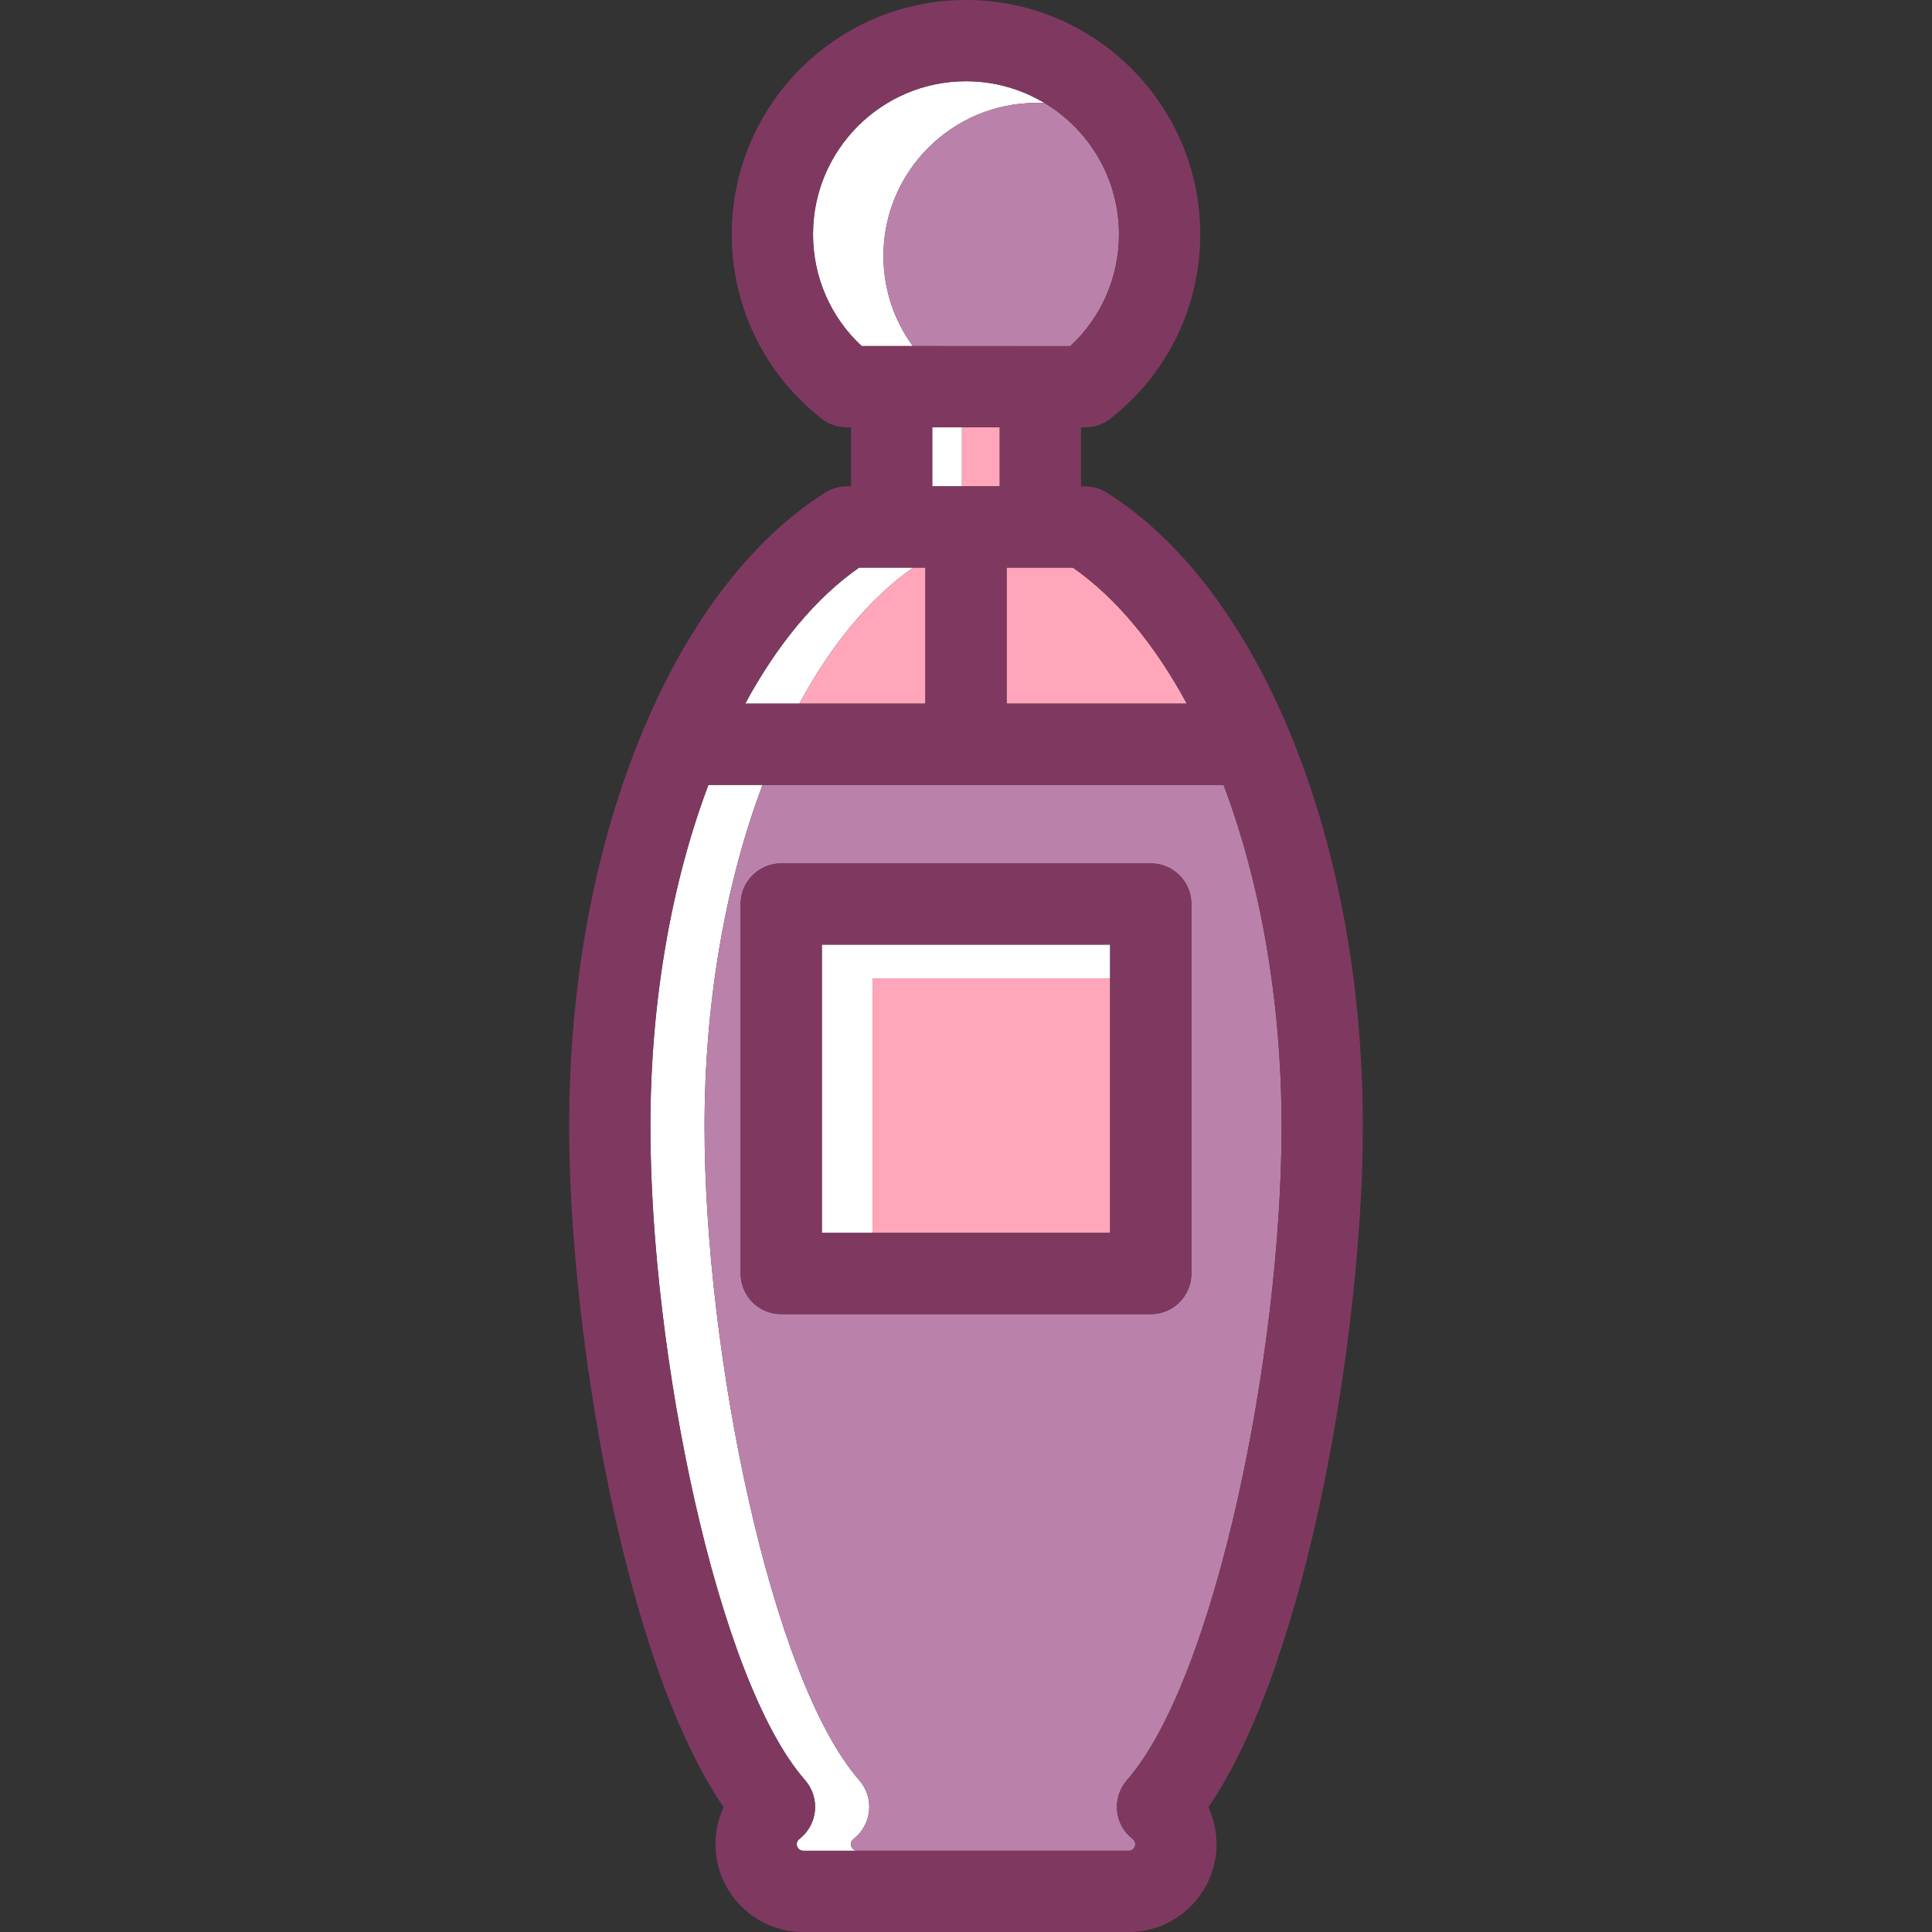
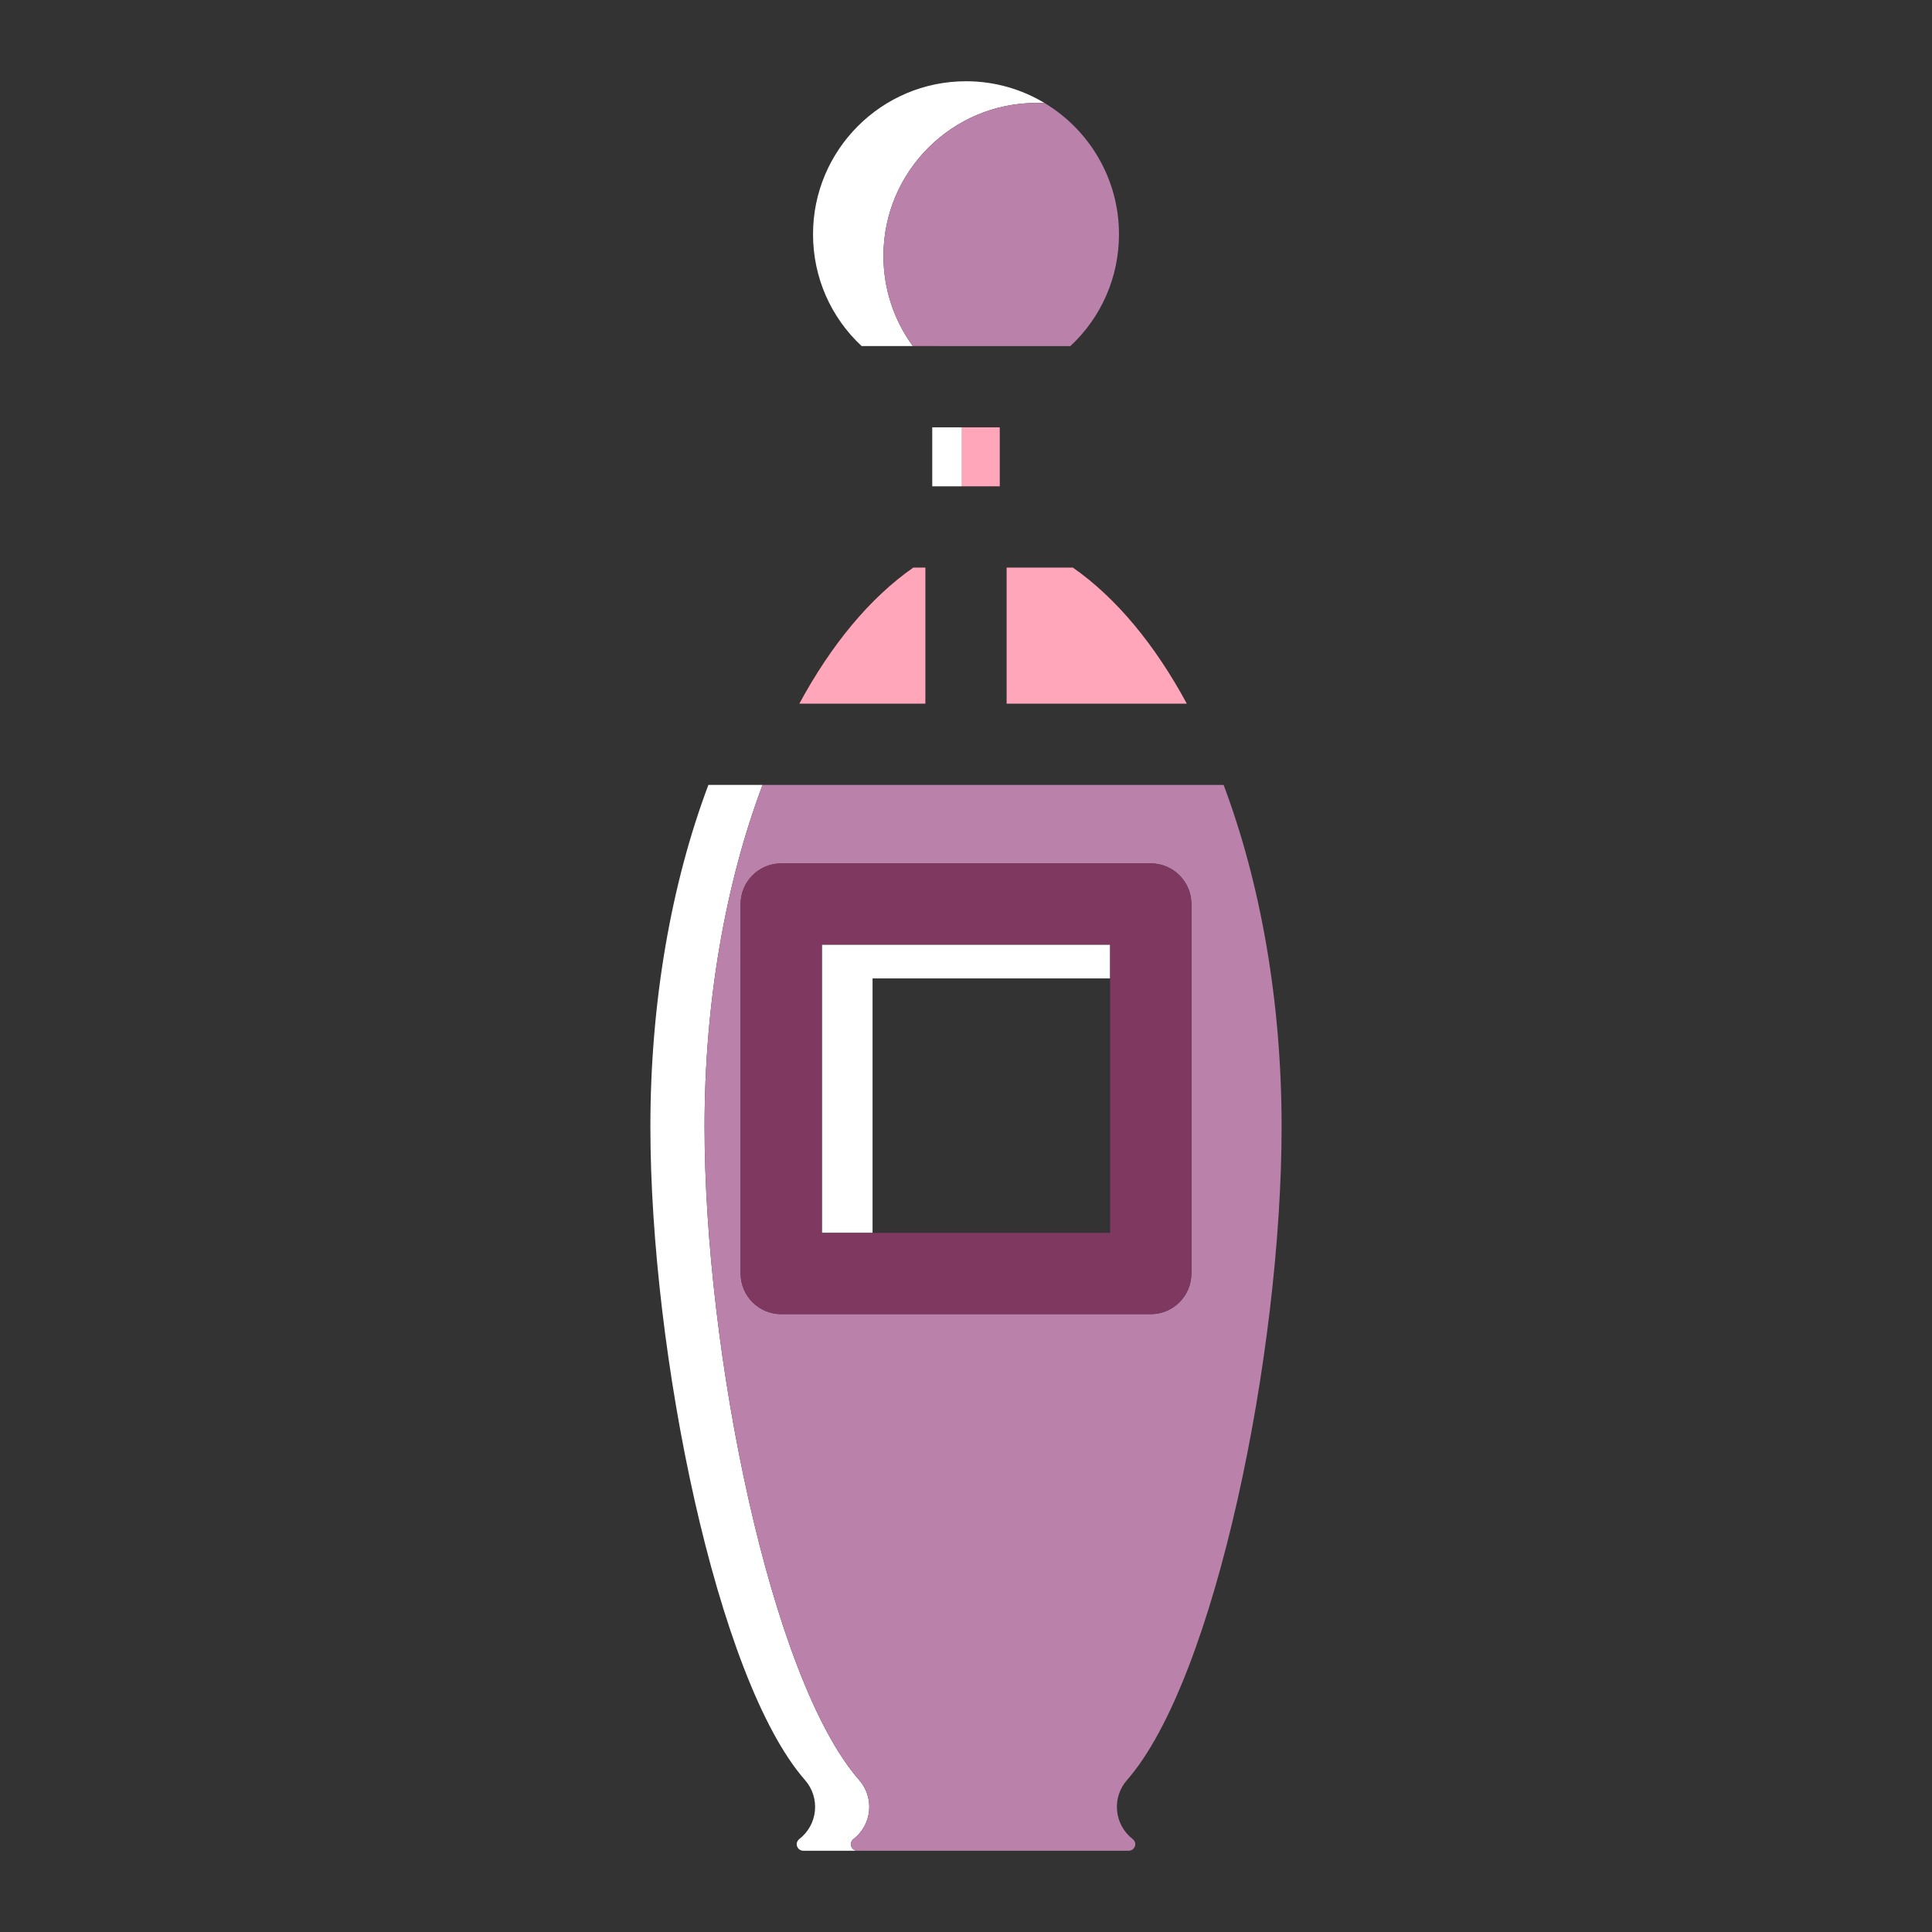
<svg xmlns="http://www.w3.org/2000/svg" version="1.1" id="Capa_1" viewBox="0 0 356.686 356.686" xml:space="preserve">
  <rect x="0" y="0" width="356.686" height="356.686" fill="#333333" stroke="none" />
  <g>
    <polygon style="fill:#FFFFFF;" points="204.952,180.637 204.952,174.398 151.733,174.398 151.733,227.617 161.091,227.617    161.091,180.637  " />
    <path style="fill:#FFFFFF;" d="M157.091,340.478c0-0.508,0.301-0.815,0.48-0.954c1.638-1.266,2.68-3.151,2.88-5.211   c0.2-2.06-0.461-4.111-1.825-5.668c-16.341-18.645-28.552-79.064-28.552-120.63c0-23.134,3.896-45.009,10.708-63.101h-10   c-6.811,18.092-10.707,39.967-10.707,63.101c0,41.565,12.211,101.984,28.552,120.63c1.364,1.557,2.025,3.607,1.825,5.668   c-0.2,2.06-1.242,3.945-2.88,5.211c-0.18,0.139-0.48,0.446-0.48,0.954c0,0.666,0.542,1.208,1.209,1.208h10   C157.633,341.686,157.091,341.144,157.091,340.478z" />
-     <path style="fill:#FFFFFF;" d="M168.61,104.789l-9.999-0.001c-8.06,5.63-15.179,14.291-21.038,25.126h10   C153.432,119.08,160.551,110.419,168.61,104.789z" />
    <rect x="172.113" y="78.895" style="fill:#FFFFFF;" width="5.485" height="10.889" />
    <path style="fill:#FFFFFF;" d="M191.343,19c0.519,0,1.034,0.017,1.546,0.044C188.637,16.479,183.66,15,178.343,15   c-15.573,0-28.242,12.669-28.242,28.242c0,7.917,3.242,15.316,8.975,20.652h9.452c-3.499-4.775-5.427-10.559-5.427-16.652   C163.101,31.669,175.77,19,191.343,19z" />
    <path style="fill:#FFA6BB;" d="M198.075,104.79l-12.232-0.001v25.125h33.269C213.253,119.08,206.134,110.42,198.075,104.79z" />
    <path style="fill:none;" d="M185.843,104.789v25.125h33.269c-5.859-10.834-12.978-19.494-21.037-25.124L185.843,104.789z" />
    <path style="fill:#BA82AA;" d="M163.101,47.242c0,6.094,1.928,11.877,5.427,16.652l0,0l29.081,0.001   c5.733-5.335,8.977-12.735,8.977-20.653c0-10.256-5.496-19.25-13.696-24.198c-0.512-0.027-1.027-0.044-1.546-0.044   C175.77,19,163.101,31.669,163.101,47.242z" />
-     <path style="fill:none;" d="M159.075,63.895h9.452l29.081,0.001c5.733-5.335,8.977-12.735,8.977-20.653   c0-10.256-5.496-19.25-13.696-24.198C188.637,16.479,183.66,15,178.343,15c-15.573,0-28.242,12.669-28.242,28.242   C150.101,51.159,153.343,58.559,159.075,63.895z" />
    <path style="fill:none;" d="M185.843,104.789v25.125h33.269c-5.859-10.834-12.978-19.494-21.037-25.124L185.843,104.789z" />
    <rect x="177.598" y="78.895" style="fill:#FFA6BB;" width="6.976" height="10.888" />
    <path style="fill:none;" d="M159.075,63.895h9.452l29.081,0.001c5.733-5.335,8.977-12.735,8.977-20.653   c0-10.256-5.496-19.25-13.696-24.198C188.637,16.479,183.66,15,178.343,15c-15.573,0-28.242,12.669-28.242,28.242   C150.101,51.159,153.343,58.559,159.075,63.895z" />
    <polygon style="fill:none;" points="184.573,78.896 177.598,78.895 172.113,78.895 172.113,89.783 177.598,89.783 184.573,89.783     " />
    <path style="fill:none;" d="M185.843,104.789v25.125h33.269c-5.859-10.834-12.978-19.494-21.037-25.124L185.843,104.789z" />
    <path style="fill:#FFA6BB;" d="M147.573,129.914h23.27v-25.125h-2.232l0,0C160.551,110.419,153.432,119.08,147.573,129.914z" />
    <path style="fill:none;" d="M170.843,129.914v-25.125h-2.232l-9.999-0.001c-8.06,5.63-15.179,14.291-21.038,25.126h10H170.843z" />
    <path style="fill:none;" d="M159.075,63.895h9.452l29.081,0.001c5.733-5.335,8.977-12.735,8.977-20.653   c0-10.256-5.496-19.25-13.696-24.198C188.637,16.479,183.66,15,178.343,15c-15.573,0-28.242,12.669-28.242,28.242   C150.101,51.159,153.343,58.559,159.075,63.895z" />
    <path style="fill:none;" d="M185.843,104.789v25.125h33.269c-5.859-10.834-12.978-19.494-21.037-25.124L185.843,104.789z" />
    <polygon style="fill:none;" points="172.113,89.783 177.598,89.783 184.573,89.783 184.573,78.896 177.598,78.895 172.113,78.895     " />
    <path style="fill:#BA82AA;" d="M236.61,208.015c0-23.134-3.897-45.009-10.708-63.101h-85.12   c-6.811,18.092-10.708,39.967-10.708,63.101c0,41.565,12.211,101.984,28.552,120.63c1.364,1.557,2.025,3.607,1.825,5.668   c-0.2,2.06-1.242,3.945-2.88,5.211c-0.18,0.139-0.48,0.446-0.48,0.954c0,0.666,0.542,1.208,1.209,1.208h50.085   c0.667,0,1.208-0.542,1.208-1.208c0-0.508-0.301-0.816-0.48-0.955c-1.638-1.265-2.68-3.151-2.879-5.211   c-0.2-2.06,0.46-4.11,1.825-5.667C224.4,310,236.61,249.58,236.61,208.015z M144.233,242.617c-4.142,0-7.5-3.357-7.5-7.5v-68.219   c0-4.143,3.358-7.5,7.5-7.5h68.219c4.142,0,7.5,3.357,7.5,7.5v68.219c0,4.143-3.358,7.5-7.5,7.5H144.233z" />
-     <path style="fill:#7F3960;" d="M251.61,208.015c0-25.702-4.448-50.344-12.863-71.26c-8.48-21.078-20.373-36.916-34.393-45.8   c-1.201-0.761-2.593-1.165-4.014-1.165h-0.768V78.896h0.792c1.676,0,3.305-0.562,4.624-1.596   c10.547-8.26,16.596-20.674,16.596-34.058C221.585,19.399,202.186,0,178.343,0c-23.844,0-43.242,19.399-43.242,43.242   c0,13.382,6.047,25.795,16.592,34.056c1.32,1.034,2.948,1.597,4.626,1.597h0.795v10.894h-0.766h0c-1.421,0-2.814,0.404-4.015,1.165   c-14.02,8.884-25.913,24.722-34.394,45.8c-8.415,20.917-12.863,45.559-12.863,71.262c0,36.876,9.884,98.367,28.515,125.636   c-0.978,2.104-1.499,4.423-1.499,6.827c0,8.938,7.271,16.208,16.209,16.208h60.085c8.938,0,16.208-7.271,16.208-16.208   c0-2.404-0.521-4.723-1.499-6.827C241.727,306.384,251.61,244.892,251.61,208.015z M219.112,129.914h-33.269v-25.125l12.232,0.001   C206.134,110.42,213.253,119.08,219.112,129.914z M150.101,43.242C150.101,27.669,162.77,15,178.343,15   c5.317,0,10.294,1.479,14.546,4.044c8.2,4.948,13.696,13.942,13.696,24.198c0,7.918-3.243,15.318-8.977,20.653l-29.081-0.001   h-9.452C153.343,58.559,150.101,51.159,150.101,43.242z M184.573,78.896v10.888h-6.976h-5.485V78.895h5.485L184.573,78.896z    M158.611,104.788l9.999,0.001h2.232v25.125h-23.27h-10C143.433,119.079,150.551,110.418,158.611,104.788z M206.234,334.312   c0.2,2.059,1.242,3.946,2.879,5.211c0.179,0.139,0.48,0.447,0.48,0.955c0,0.666-0.542,1.208-1.208,1.208H158.3h-10   c-0.667,0-1.209-0.542-1.209-1.208c0-0.508,0.301-0.815,0.48-0.954c1.638-1.266,2.68-3.151,2.88-5.211   c0.2-2.06-0.461-4.111-1.825-5.668c-16.341-18.645-28.552-79.064-28.552-120.63c0-23.134,3.896-45.009,10.707-63.101h10h85.12   c6.811,18.092,10.708,39.967,10.708,63.101c0,41.565-12.21,101.985-28.552,120.63C206.694,330.201,206.034,332.252,206.234,334.312   z" />
-     <rect x="161.091" y="180.637" style="fill:#FFA6BB;" width="43.861" height="46.98" />
    <path style="fill:#7F3960;" d="M212.452,159.398h-68.219c-4.142,0-7.5,3.357-7.5,7.5v68.219c0,4.143,3.358,7.5,7.5,7.5h68.219   c4.142,0,7.5-3.357,7.5-7.5v-68.219C219.952,162.756,216.594,159.398,212.452,159.398z M151.733,174.398h53.219v6.238v46.98   h-43.861h-9.357V174.398z" />
  </g>
</svg>